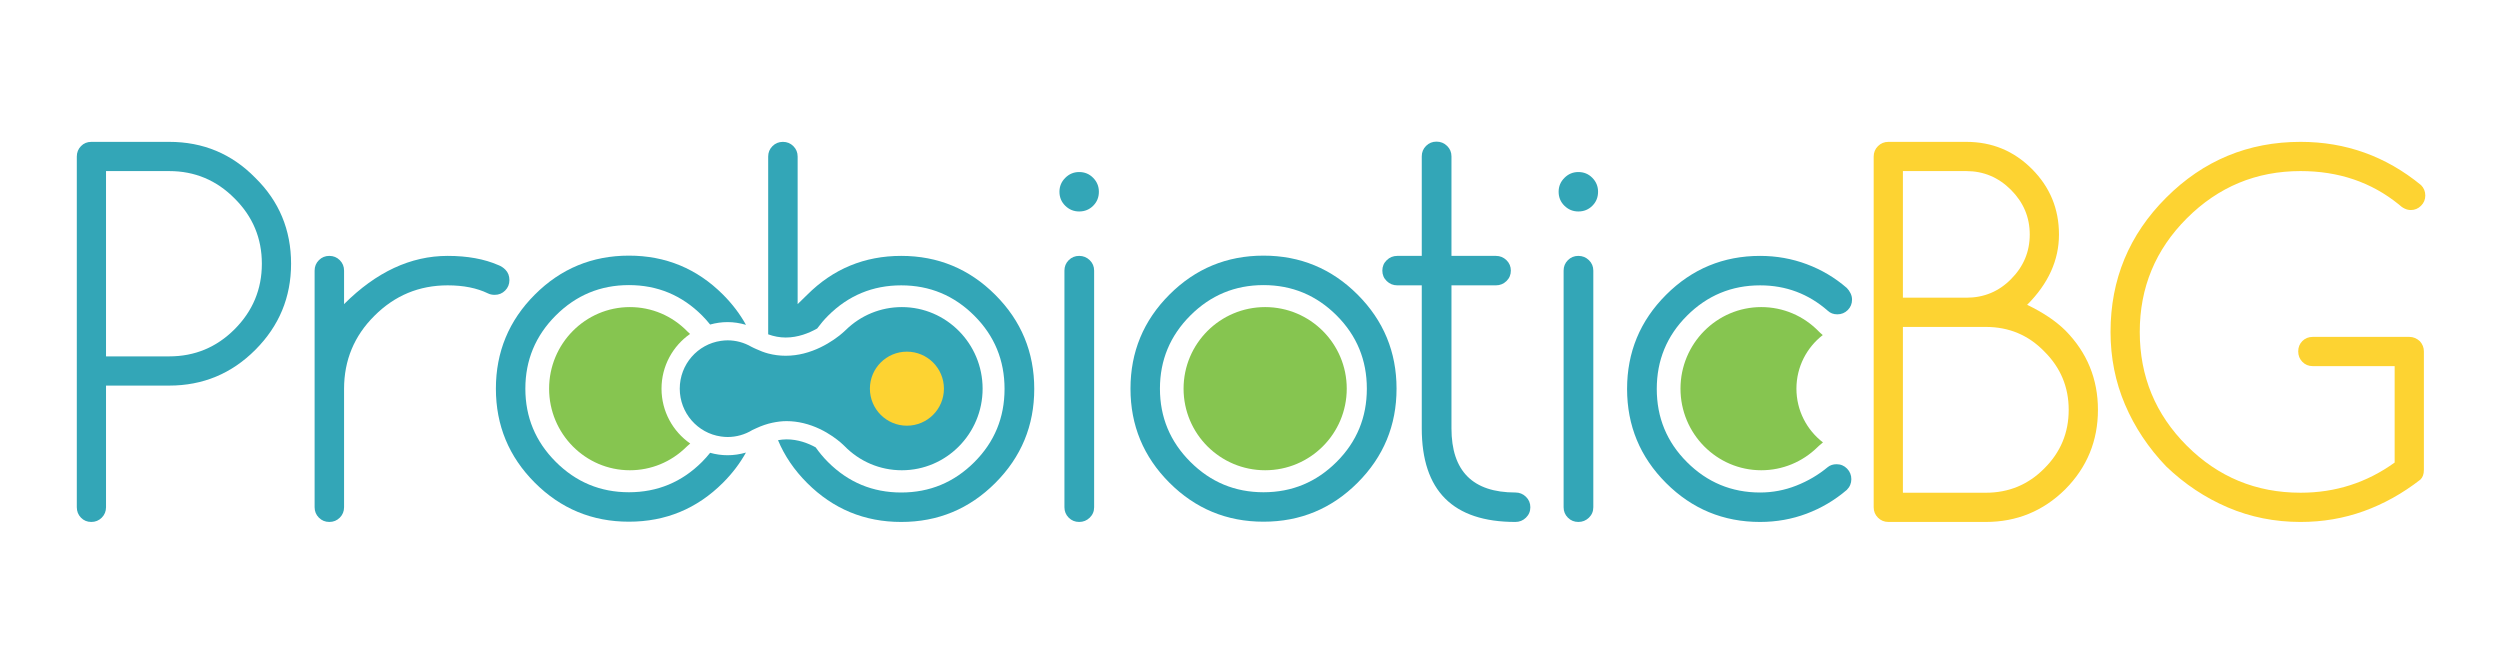
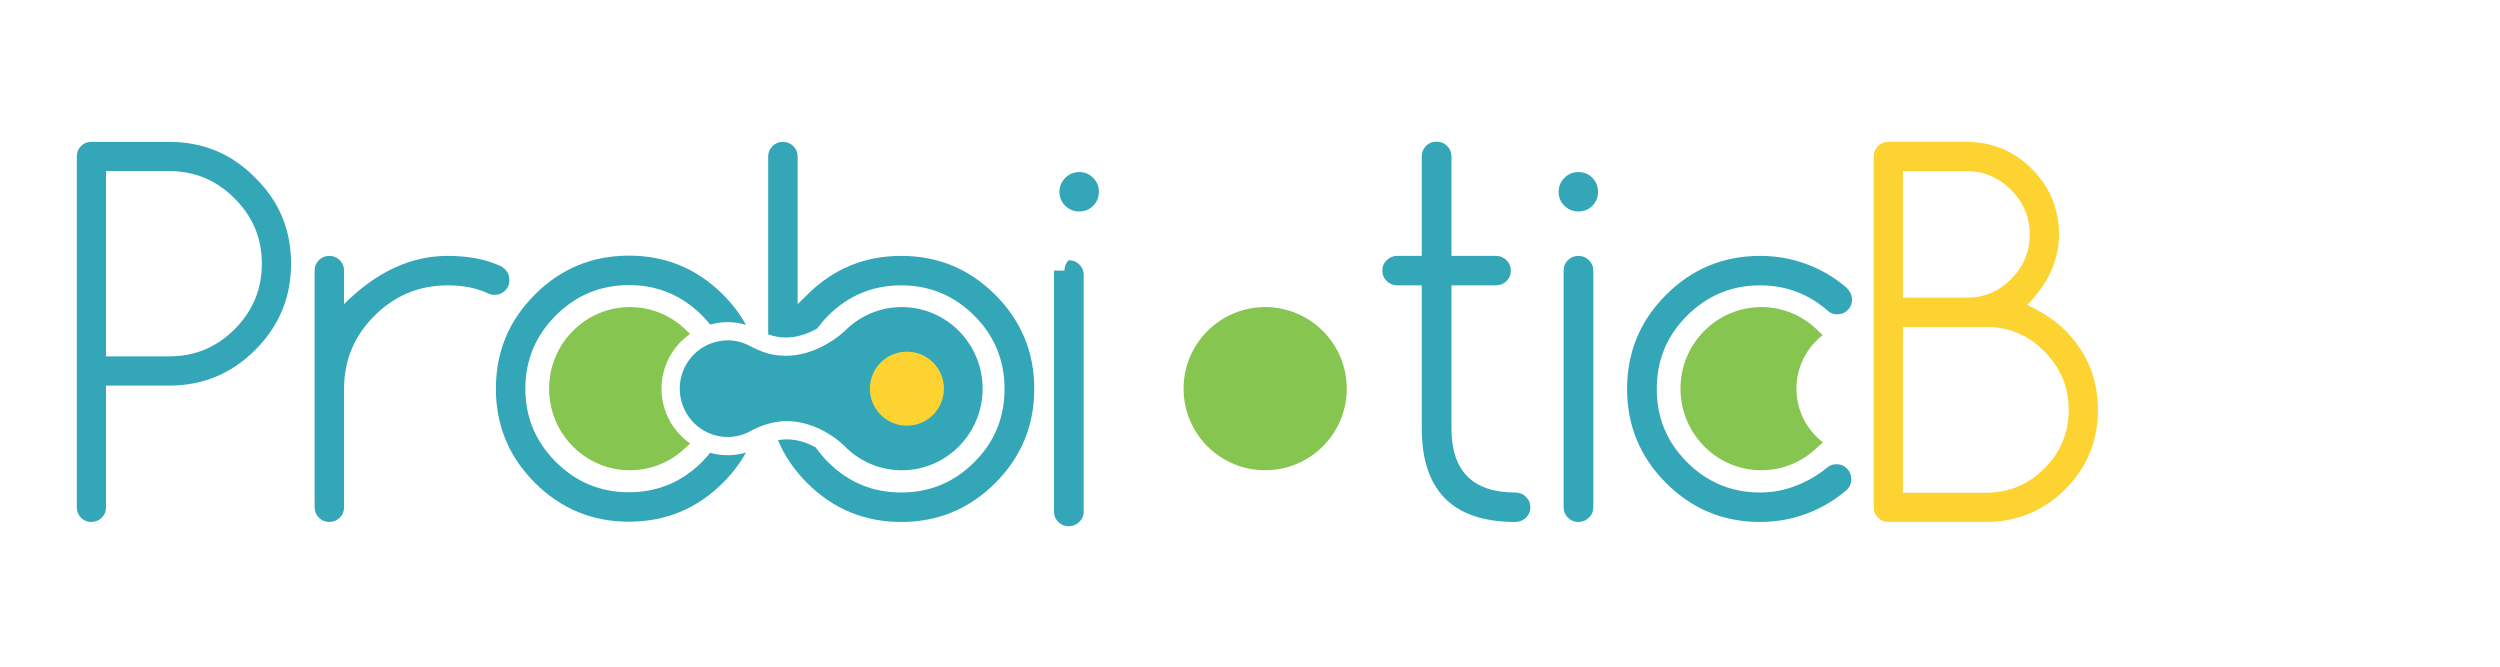
<svg xmlns="http://www.w3.org/2000/svg" version="1.1" id="Layer_1" x="0px" y="0px" width="850.39px" height="226.77px" viewBox="0 0 850.39 226.77" enable-background="new 0 0 850.39 226.77" xml:space="preserve">
  <g>
    <path fill="#33A6B7" d="M57.56,48.256c11.526,0,21.277,4.068,29.251,12.202c8.134,7.973,12.2,17.724,12.2,29.251   c0,11.421-4.066,21.198-12.2,29.332c-8.082,8.079-17.833,12.121-29.251,12.121H36.063v41.37c0,1.405-0.485,2.589-1.454,3.558   c-0.969,0.969-2.156,1.454-3.553,1.454c-1.405,0-2.576-0.485-3.517-1.454c-0.943-0.969-1.413-2.152-1.413-3.558V53.267   c0-1.401,0.47-2.586,1.413-3.555c0.941-0.971,2.112-1.456,3.517-1.456H57.56z M36.063,58.195v63.03H57.56   c8.671,0,16.081-3.072,22.224-9.213c6.19-6.194,9.289-13.629,9.289-22.302s-3.099-16.081-9.289-22.222   c-6.144-6.194-13.553-9.293-22.224-9.293H36.063z" />
    <path fill="#33A6B7" d="M107.018,92.053c0-1.401,0.485-2.586,1.456-3.555c0.969-0.971,2.15-1.456,3.555-1.456   c1.397,0,2.584,0.484,3.553,1.456c0.969,0.969,1.454,2.154,1.454,3.555v11.393c10.938-10.934,22.68-16.403,35.233-16.403   c6.733,0,12.497,1.05,17.292,3.151c0.862,0.323,1.642,0.836,2.344,1.537c0.913,0.917,1.377,2.1,1.377,3.555   c0,1.401-0.489,2.584-1.458,3.555c-0.969,0.969-2.154,1.454-3.555,1.454c-0.862,0-1.617-0.162-2.263-0.484   c-3.771-1.832-8.35-2.748-13.736-2.748c-9.697,0-17.992,3.448-24.889,10.343c-6.896,6.842-10.345,15.14-10.345,24.888v40.239   c0,1.405-0.484,2.589-1.454,3.558c-0.969,0.969-2.156,1.454-3.553,1.454c-1.405,0-2.586-0.485-3.555-1.454   c-0.971-0.969-1.456-2.152-1.456-3.558V92.053z" />
-     <path fill="#33A6B7" d="M373.792,65.225c0,1.888-0.646,3.475-1.942,4.769c-1.292,1.292-2.883,1.938-4.765,1.938   c-1.833,0-3.408-0.646-4.728-1.938c-1.32-1.294-1.979-2.881-1.979-4.769c0-1.829,0.658-3.406,1.979-4.726s2.895-1.98,4.728-1.98   c1.882,0,3.473,0.66,4.765,1.98C373.146,61.819,373.792,63.396,373.792,65.225z M362.074,92.053c0-1.401,0.484-2.586,1.456-3.555   c0.969-0.971,2.154-1.456,3.555-1.456c1.397,0,2.597,0.484,3.594,1.456c0.998,0.969,1.496,2.154,1.496,3.555v80.479   c0,1.405-0.499,2.589-1.496,3.558c-0.997,0.969-2.196,1.454-3.594,1.454c-1.401,0-2.586-0.485-3.555-1.454   c-0.971-0.969-1.456-2.152-1.456-3.558V92.053z" />
-     <path fill="#33A6B7" d="M475.042,132.208c0,12.501-4.417,23.164-13.252,31.999c-8.834,8.834-19.502,13.252-31.999,13.252   c-12.499,0-23.164-4.418-31.999-13.252c-8.834-8.835-13.252-19.498-13.252-31.999c0-12.497,4.417-23.162,13.252-31.999   c8.835-8.834,19.5-13.252,31.999-13.252c12.497,0,23.165,4.417,31.999,13.252C470.625,109.046,475.042,119.711,475.042,132.208z    M429.791,96.978c-9.698,0-17.992,3.448-24.888,10.343c-6.896,6.896-10.343,15.192-10.343,24.888   c0,9.698,3.446,17.992,10.343,24.889s15.19,10.345,24.888,10.345c9.695,0,17.992-3.448,24.889-10.345   c6.84-6.84,10.262-15.138,10.262-24.889c0-9.747-3.422-18.046-10.262-24.888C447.783,100.426,439.486,96.978,429.791,96.978z" />
+     <path fill="#33A6B7" d="M373.792,65.225c0,1.888-0.646,3.475-1.942,4.769c-1.292,1.292-2.883,1.938-4.765,1.938   c-1.833,0-3.408-0.646-4.728-1.938c-1.32-1.294-1.979-2.881-1.979-4.769c0-1.829,0.658-3.406,1.979-4.726s2.895-1.98,4.728-1.98   c1.882,0,3.473,0.66,4.765,1.98C373.146,61.819,373.792,63.396,373.792,65.225z M362.074,92.053c0-1.401,0.484-2.586,1.456-3.555   c1.397,0,2.597,0.484,3.594,1.456c0.998,0.969,1.496,2.154,1.496,3.555v80.479   c0,1.405-0.499,2.589-1.496,3.558c-0.997,0.969-2.196,1.454-3.594,1.454c-1.401,0-2.586-0.485-3.555-1.454   c-0.971-0.969-1.456-2.152-1.456-3.558V92.053z" />
    <path fill="#33A6B7" d="M515.462,167.525c1.401,0,2.599,0.485,3.596,1.454s1.498,2.156,1.498,3.553   c0,1.405-0.501,2.589-1.498,3.558s-2.194,1.454-3.596,1.454c-21.225,0-31.84-10.611-31.84-31.838V97.062h-8.319   c-1.403,0-2.603-0.484-3.596-1.454c-1.001-0.971-1.496-2.154-1.496-3.555c0-1.401,0.495-2.586,1.496-3.555   c0.993-0.971,2.192-1.456,3.596-1.456h8.319V53.186c0-1.401,0.485-2.586,1.458-3.555c0.969-0.971,2.154-1.456,3.554-1.456   c1.4,0,2.6,0.484,3.597,1.456c0.996,0.969,1.494,2.154,1.494,3.555v33.856h15.113c1.399,0,2.597,0.484,3.594,1.456   c0.997,0.969,1.494,2.154,1.494,3.555c0,1.401-0.497,2.584-1.494,3.555c-0.997,0.969-2.194,1.454-3.594,1.454h-15.113v48.644   C493.725,160.254,500.971,167.525,515.462,167.525z" />
    <path fill="#33A6B7" d="M543.591,65.225c0,1.888-0.642,3.475-1.938,4.769c-1.292,1.292-2.884,1.938-4.767,1.938   c-1.836,0-3.41-0.646-4.729-1.938c-1.32-1.294-1.979-2.881-1.979-4.769c0-1.829,0.658-3.406,1.979-4.726   c1.318-1.32,2.893-1.98,4.729-1.98c1.883,0,3.475,0.66,4.767,1.98C542.949,61.819,543.591,63.396,543.591,65.225z M531.873,92.053   c0-1.401,0.485-2.586,1.458-3.555c0.969-0.971,2.154-1.456,3.556-1.456c1.398,0,2.598,0.484,3.596,1.456   c0.995,0.969,1.493,2.154,1.493,3.555v80.479c0,1.405-0.498,2.589-1.493,3.558c-0.998,0.969-2.197,1.454-3.596,1.454   c-1.401,0-2.587-0.485-3.556-1.454c-0.973-0.969-1.458-2.152-1.458-3.558V92.053z" />
    <path fill="#33A6B7" d="M624.729,157.908c1.401,0,2.588,0.5,3.558,1.494c0.969,0.997,1.455,2.196,1.455,3.598   c0,1.4-0.513,2.612-1.536,3.638c-4.095,3.501-8.646,6.193-13.655,8.079c-5.012,1.886-10.293,2.827-15.839,2.827   c-12.498,0-23.166-4.418-31.999-13.252c-8.834-8.835-13.252-19.499-13.252-31.999c0-12.497,4.418-23.162,13.252-31.999   c8.833-8.834,19.501-13.252,31.999-13.252c5.546,0,10.842,0.943,15.879,2.829c5.035,1.886,9.573,4.579,13.615,8.08   c0.484,0.486,0.902,1.08,1.252,1.778c0.351,0.701,0.524,1.427,0.524,2.183c0,1.401-0.484,2.584-1.453,3.555   c-0.97,0.969-2.154,1.454-3.556,1.454c-1.294,0-2.37-0.404-3.232-1.211c-6.573-5.764-14.249-8.647-23.029-8.647   c-9.696,0-17.992,3.448-24.889,10.343c-6.842,6.842-10.262,15.14-10.262,24.888c0,9.751,3.42,18.048,10.262,24.889   c6.896,6.896,15.192,10.344,24.889,10.344c4.256,0,8.364-0.783,12.323-2.346c3.959-1.559,7.526-3.662,10.706-6.303   C622.549,158.231,623.547,157.908,624.729,157.908z" />
    <path fill="#FDD332" d="M668.858,48.256c8.726,0,16.161,3.071,22.3,9.212c6.142,6.141,9.213,13.575,9.213,22.302   s-3.612,16.7-10.828,23.917c5.387,2.586,9.724,5.496,13.01,8.728c7.381,7.489,11.072,16.485,11.072,26.988   c0,10.559-3.719,19.583-11.152,27.072c-7.486,7.382-16.484,11.068-26.988,11.068h-33.13c-1.405,0-2.584-0.485-3.558-1.454   c-0.969-0.969-1.453-2.152-1.453-3.558V53.267c0-1.401,0.484-2.586,1.453-3.555c0.974-0.971,2.152-1.456,3.558-1.456H668.858z    M647.284,58.195v43.069h21.574c5.979,0,11.039-2.1,15.189-6.301c4.256-4.255,6.384-9.319,6.384-15.192   c0-5.871-2.128-10.936-6.384-15.192c-4.256-4.254-9.319-6.384-15.189-6.384H647.284z M647.284,111.205v56.402h28.2   c7.809,0,14.435-2.749,19.877-8.245c5.549-5.491,8.322-12.146,8.322-19.958c0-7.757-2.773-14.383-8.322-19.878   c-5.39-5.547-12.016-8.321-19.877-8.321H647.284z" />
-     <path fill="#FDD332" d="M824.497,159.851c0,1.453-0.404,2.556-1.214,3.311c-6.034,4.688-12.442,8.257-19.229,10.708   c-6.789,2.451-13.954,3.675-21.495,3.675c-8.782,0-17.022-1.644-24.727-4.931c-7.706-3.282-14.708-7.942-21.009-13.979   c-6.034-6.303-10.694-13.305-13.979-21.009c-3.287-7.704-4.931-15.944-4.931-24.726c0-17.831,6.304-33.049,18.909-45.655   c12.658-12.659,27.905-18.99,45.735-18.99c15.354,0,29.01,4.902,40.969,14.708c0.97,0.969,1.454,2.154,1.454,3.555   c0,1.347-0.484,2.505-1.454,3.475c-0.971,0.969-2.129,1.454-3.472,1.454c-1.405,0-2.778-0.646-4.127-1.938   c-9.319-7.542-20.443-11.314-33.37-11.314c-15.085,0-27.987,5.362-38.707,16.081c-10.664,10.666-15.998,23.542-15.998,38.625   c0,15.137,5.334,28.041,15.998,38.705c10.667,10.667,23.57,16.001,38.707,16.001c11.849,0,22.517-3.42,31.999-10.264v-32.807   H786.68c-1.401,0-2.572-0.484-3.518-1.454c-0.94-0.969-1.411-2.156-1.411-3.557c0-1.397,0.471-2.572,1.411-3.513   c0.945-0.944,2.116-1.415,3.518-1.415h32.887c1.295,0,2.476,0.485,3.554,1.455c0.917,1.021,1.377,2.181,1.377,3.473V159.851z" />
    <g>
      <path fill="#86C550" d="M214.249,104.458c-15.144,0-27.467,12.447-27.467,27.75c0,15.303,12.323,27.751,27.467,27.751    c7.177,0,13.966-2.782,19.115-7.829c0.075-0.072,0.585-0.567,1.419-1.264c-5.891-4.086-9.765-10.922-9.765-18.658    c0-7.712,3.852-14.524,9.711-18.616c-0.493-0.436-0.797-0.736-0.854-0.794C228.653,107.415,221.69,104.458,214.249,104.458z" />
    </g>
    <path fill="#33A6B7" d="M241.554,154.023c-0.848,1.054-1.744,2.084-2.735,3.073c-6.896,6.896-15.19,10.345-24.887,10.345   c-9.697,0-17.992-3.448-24.889-10.345s-10.343-15.19-10.343-24.889c0-9.695,3.446-17.991,10.343-24.888   c6.896-6.895,15.192-10.343,24.889-10.343c9.696,0,17.99,3.448,24.887,10.343c0.991,0.99,1.888,2.021,2.735,3.072   c1.894-0.523,3.876-0.828,5.934-0.828c2.122,0,4.226,0.335,6.26,0.933c-2.037-3.666-4.629-7.1-7.817-10.289   c-8.836-8.834-19.502-13.252-31.999-13.252c-12.499,0-23.167,4.417-32.001,13.252c-8.833,8.837-13.25,19.501-13.25,31.999   c0,12.501,4.417,23.164,13.25,31.999c8.835,8.834,19.502,13.252,32.001,13.252c12.497,0,23.163-4.418,31.999-13.252   c3.182-3.18,5.768-6.605,7.803-10.262c-2.019,0.587-4.116,0.906-6.246,0.906C245.43,154.852,243.447,154.549,241.554,154.023z" />
    <path fill="#33A6B7" d="M338.55,100.294c-8.834-8.834-19.502-13.252-31.997-13.252c-12.499,0-23.165,4.417-31.999,13.252   l-3.232,3.151V53.267c0-1.401-0.484-2.586-1.454-3.555c-0.973-0.971-2.156-1.456-3.555-1.456c-1.403,0-2.586,0.485-3.557,1.456   c-0.969,0.969-1.456,2.154-1.456,3.555v60.458c1.942,0.704,3.935,1.086,5.959,1.086c4.165,0,7.892-1.481,10.71-3.075   c1.106-1.494,2.31-2.949,3.692-4.331c6.898-6.895,15.194-10.343,24.891-10.343s17.992,3.448,24.889,10.343   c6.842,6.842,10.262,15.14,10.262,24.888c0,9.751-3.42,18.048-10.262,24.889c-6.896,6.896-15.192,10.344-24.889,10.344   s-17.992-3.447-24.891-10.344c-1.593-1.592-2.98-3.267-4.205-5.01c-2.615-1.431-6.037-2.723-9.895-2.723   c-0.981,0-1.95,0.112-2.917,0.282c2.209,5.308,5.51,10.163,9.909,14.561c8.834,8.834,19.5,13.252,31.999,13.252   c12.495,0,23.163-4.418,31.997-13.252c8.837-8.835,13.256-19.499,13.256-31.999C351.806,119.796,347.387,109.131,338.55,100.294z" />
    <path fill="#33A6B7" d="M306.77,104.458c-7.175,0-13.965,2.78-19.113,7.829c-0.267,0.268-5.936,5.866-14.263,7.954   c-1.916,0.479-3.971,0.771-6.134,0.771c-2.019,0-4.009-0.256-5.959-0.767c-1.373-0.359-2.717-0.891-4.046-1.5   c-0.555-0.255-1.114-0.486-1.66-0.785c-2.505-1.45-5.281-2.193-8.107-2.193c-0.771,0-1.524,0.075-2.268,0.18   c-7.896,1.121-14,7.977-14,16.263c0,8.289,6.105,15.144,14.003,16.264c0.741,0.105,1.494,0.178,2.265,0.178   c2.982,0,5.895-0.819,8.427-2.374c0.45-0.238,0.898-0.414,1.349-0.624c1.819-0.846,3.64-1.468,5.467-1.855   c1.605-0.339,3.212-0.549,4.833-0.549c2.009,0,3.906,0.263,5.683,0.683c8.183,1.941,13.627,7.409,13.9,7.688   c5.221,5.382,12.186,8.342,19.624,8.342c15.146,0,27.469-12.448,27.469-27.751C334.238,116.909,321.915,104.458,306.77,104.458z" />
    <path fill="#86C550" d="M458.104,132.208c0,15.327-12.428,27.751-27.755,27.751c-15.325,0-27.751-12.424-27.751-27.751   c0-15.323,12.426-27.75,27.751-27.75C445.676,104.458,458.104,116.885,458.104,132.208z" />
    <path fill="#FDD332" d="M321.083,132.208c0,6.957-5.637,12.594-12.594,12.594c-6.953,0-12.589-5.637-12.589-12.594   c0-6.953,5.637-12.59,12.589-12.59C315.446,119.618,321.083,125.255,321.083,132.208z" />
    <g>
      <path fill="#86C550" d="M599.098,159.959c-15.146,0-27.469-12.448-27.469-27.751c0-15.304,12.323-27.75,27.469-27.75    c7.438,0,14.403,2.958,19.624,8.34c0.072,0.075,0.534,0.533,1.298,1.181c-5.433,4.21-8.954,10.808-8.954,18.229    c0,7.453,3.554,14.071,9.021,18.282c-1.122,0.9-1.789,1.555-1.877,1.64C613.064,157.177,606.273,159.959,599.098,159.959z" />
    </g>
  </g>
</svg>